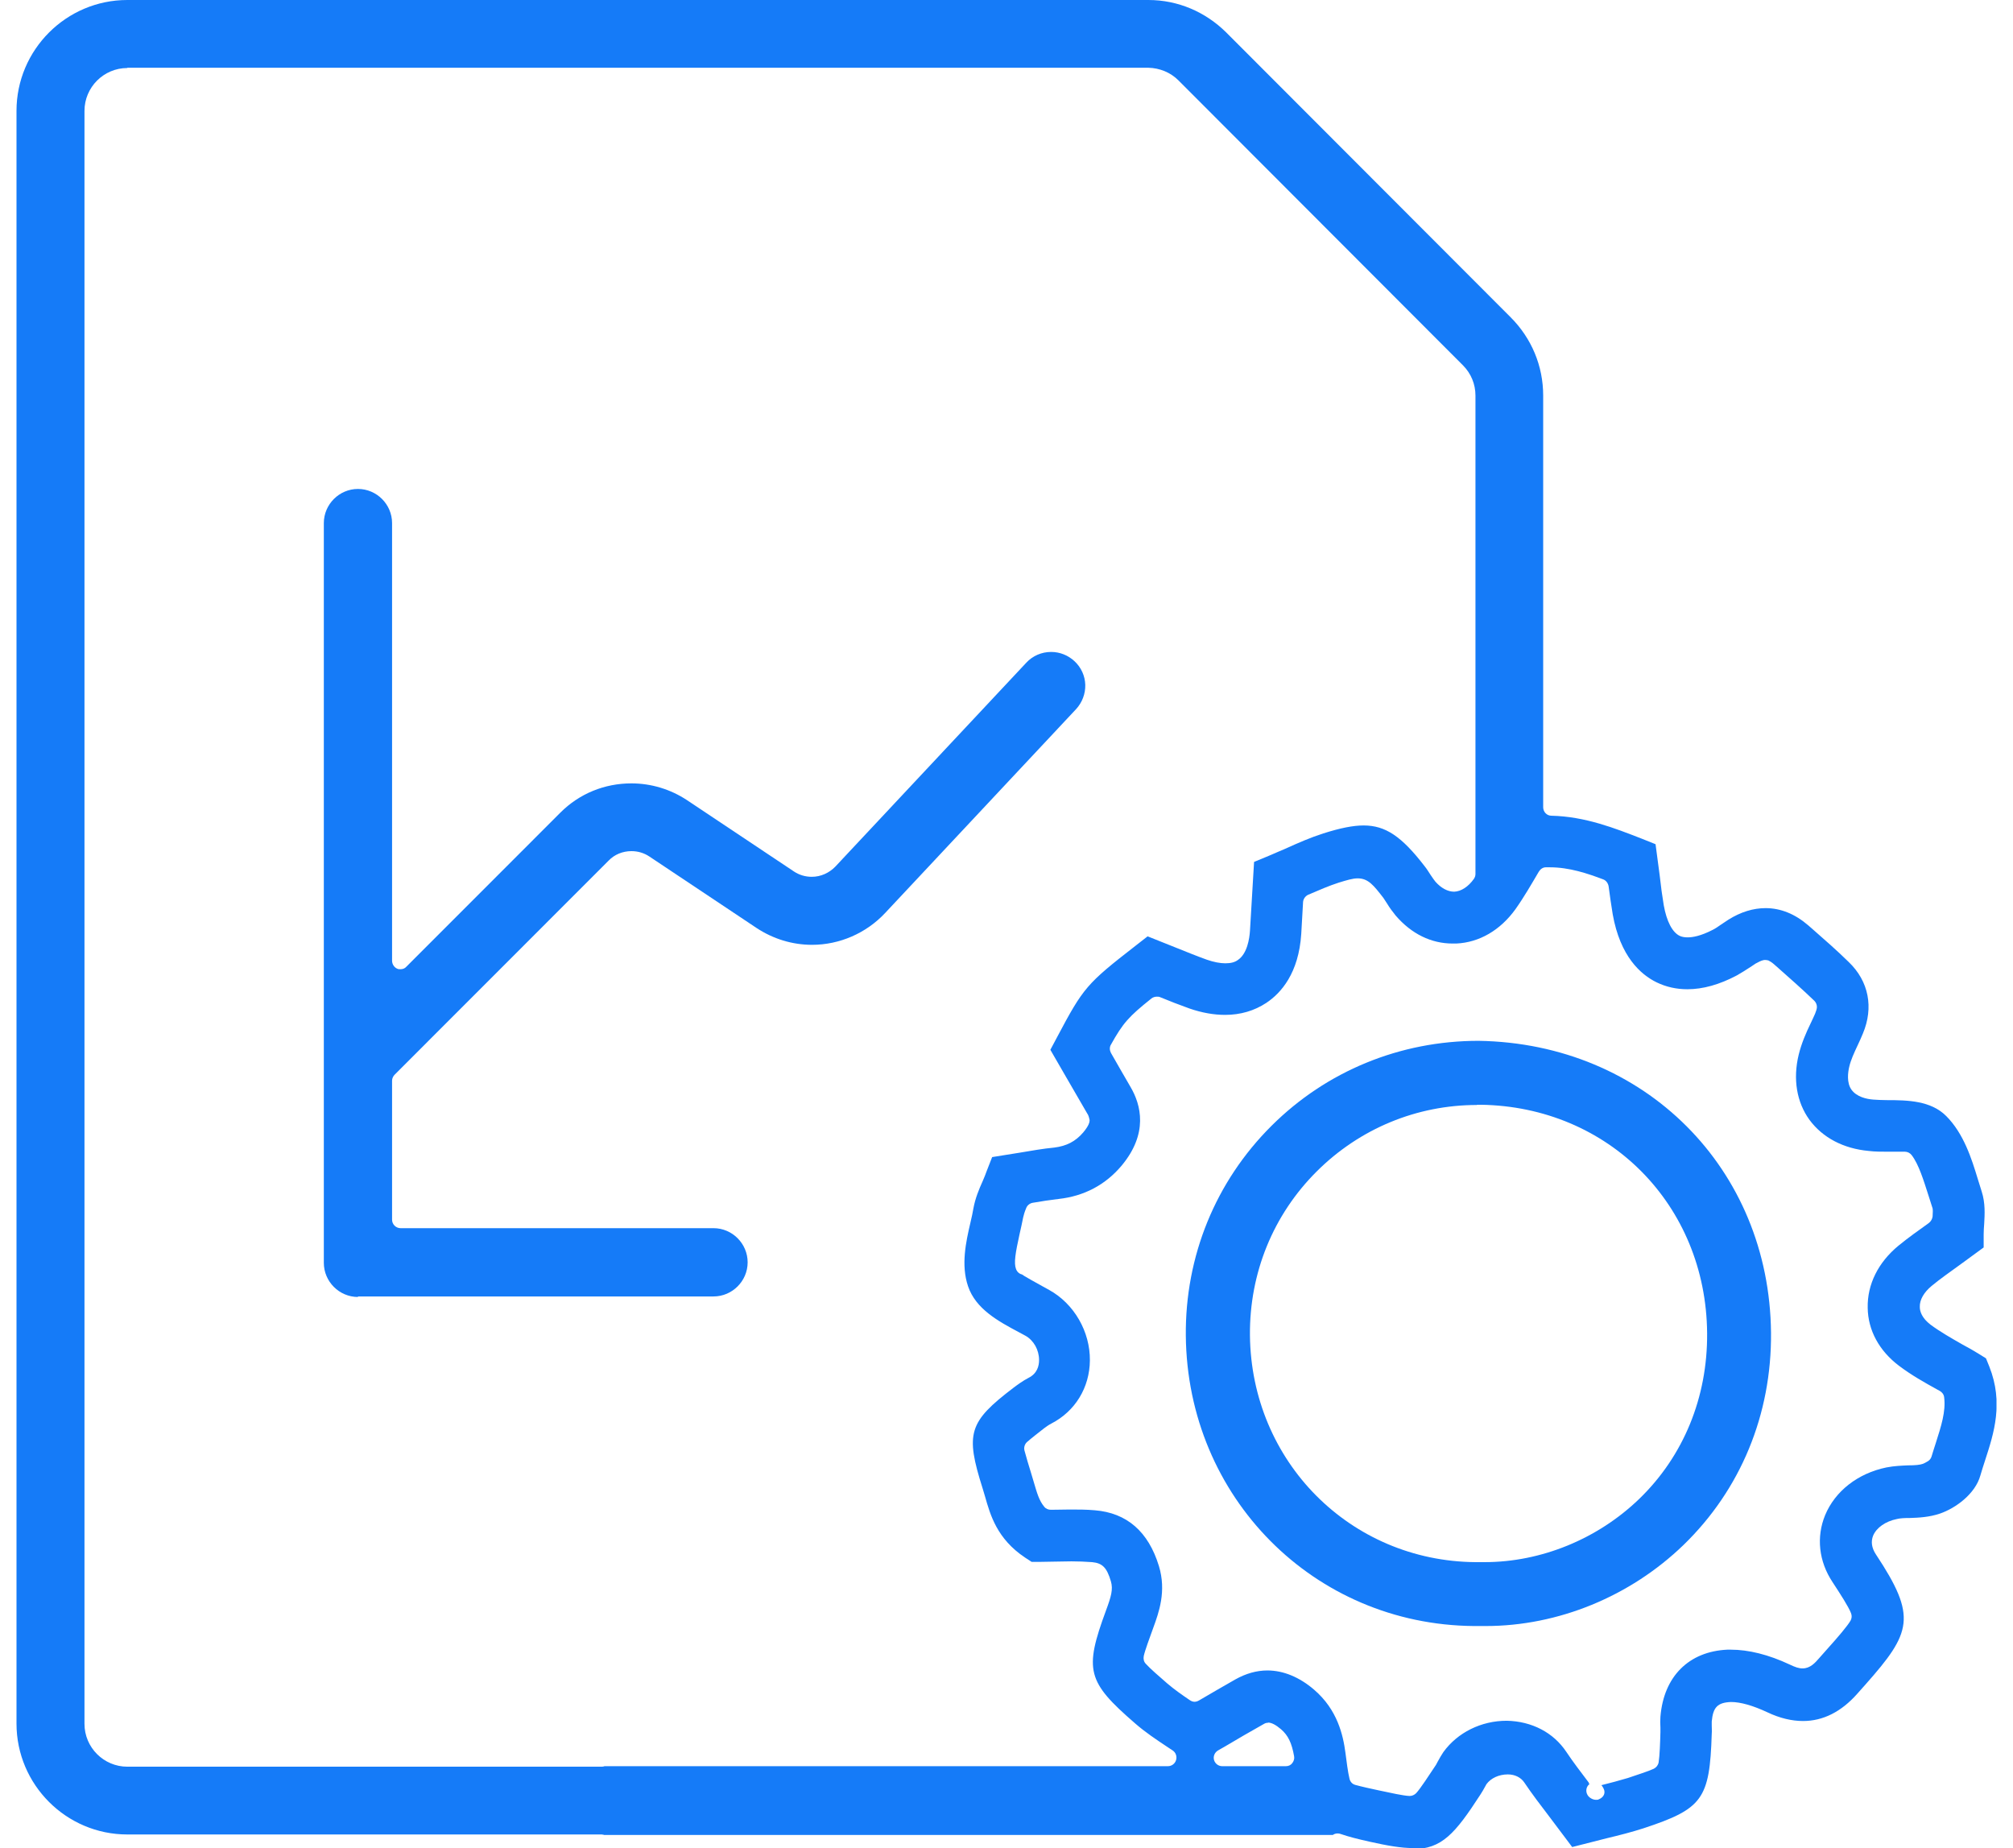
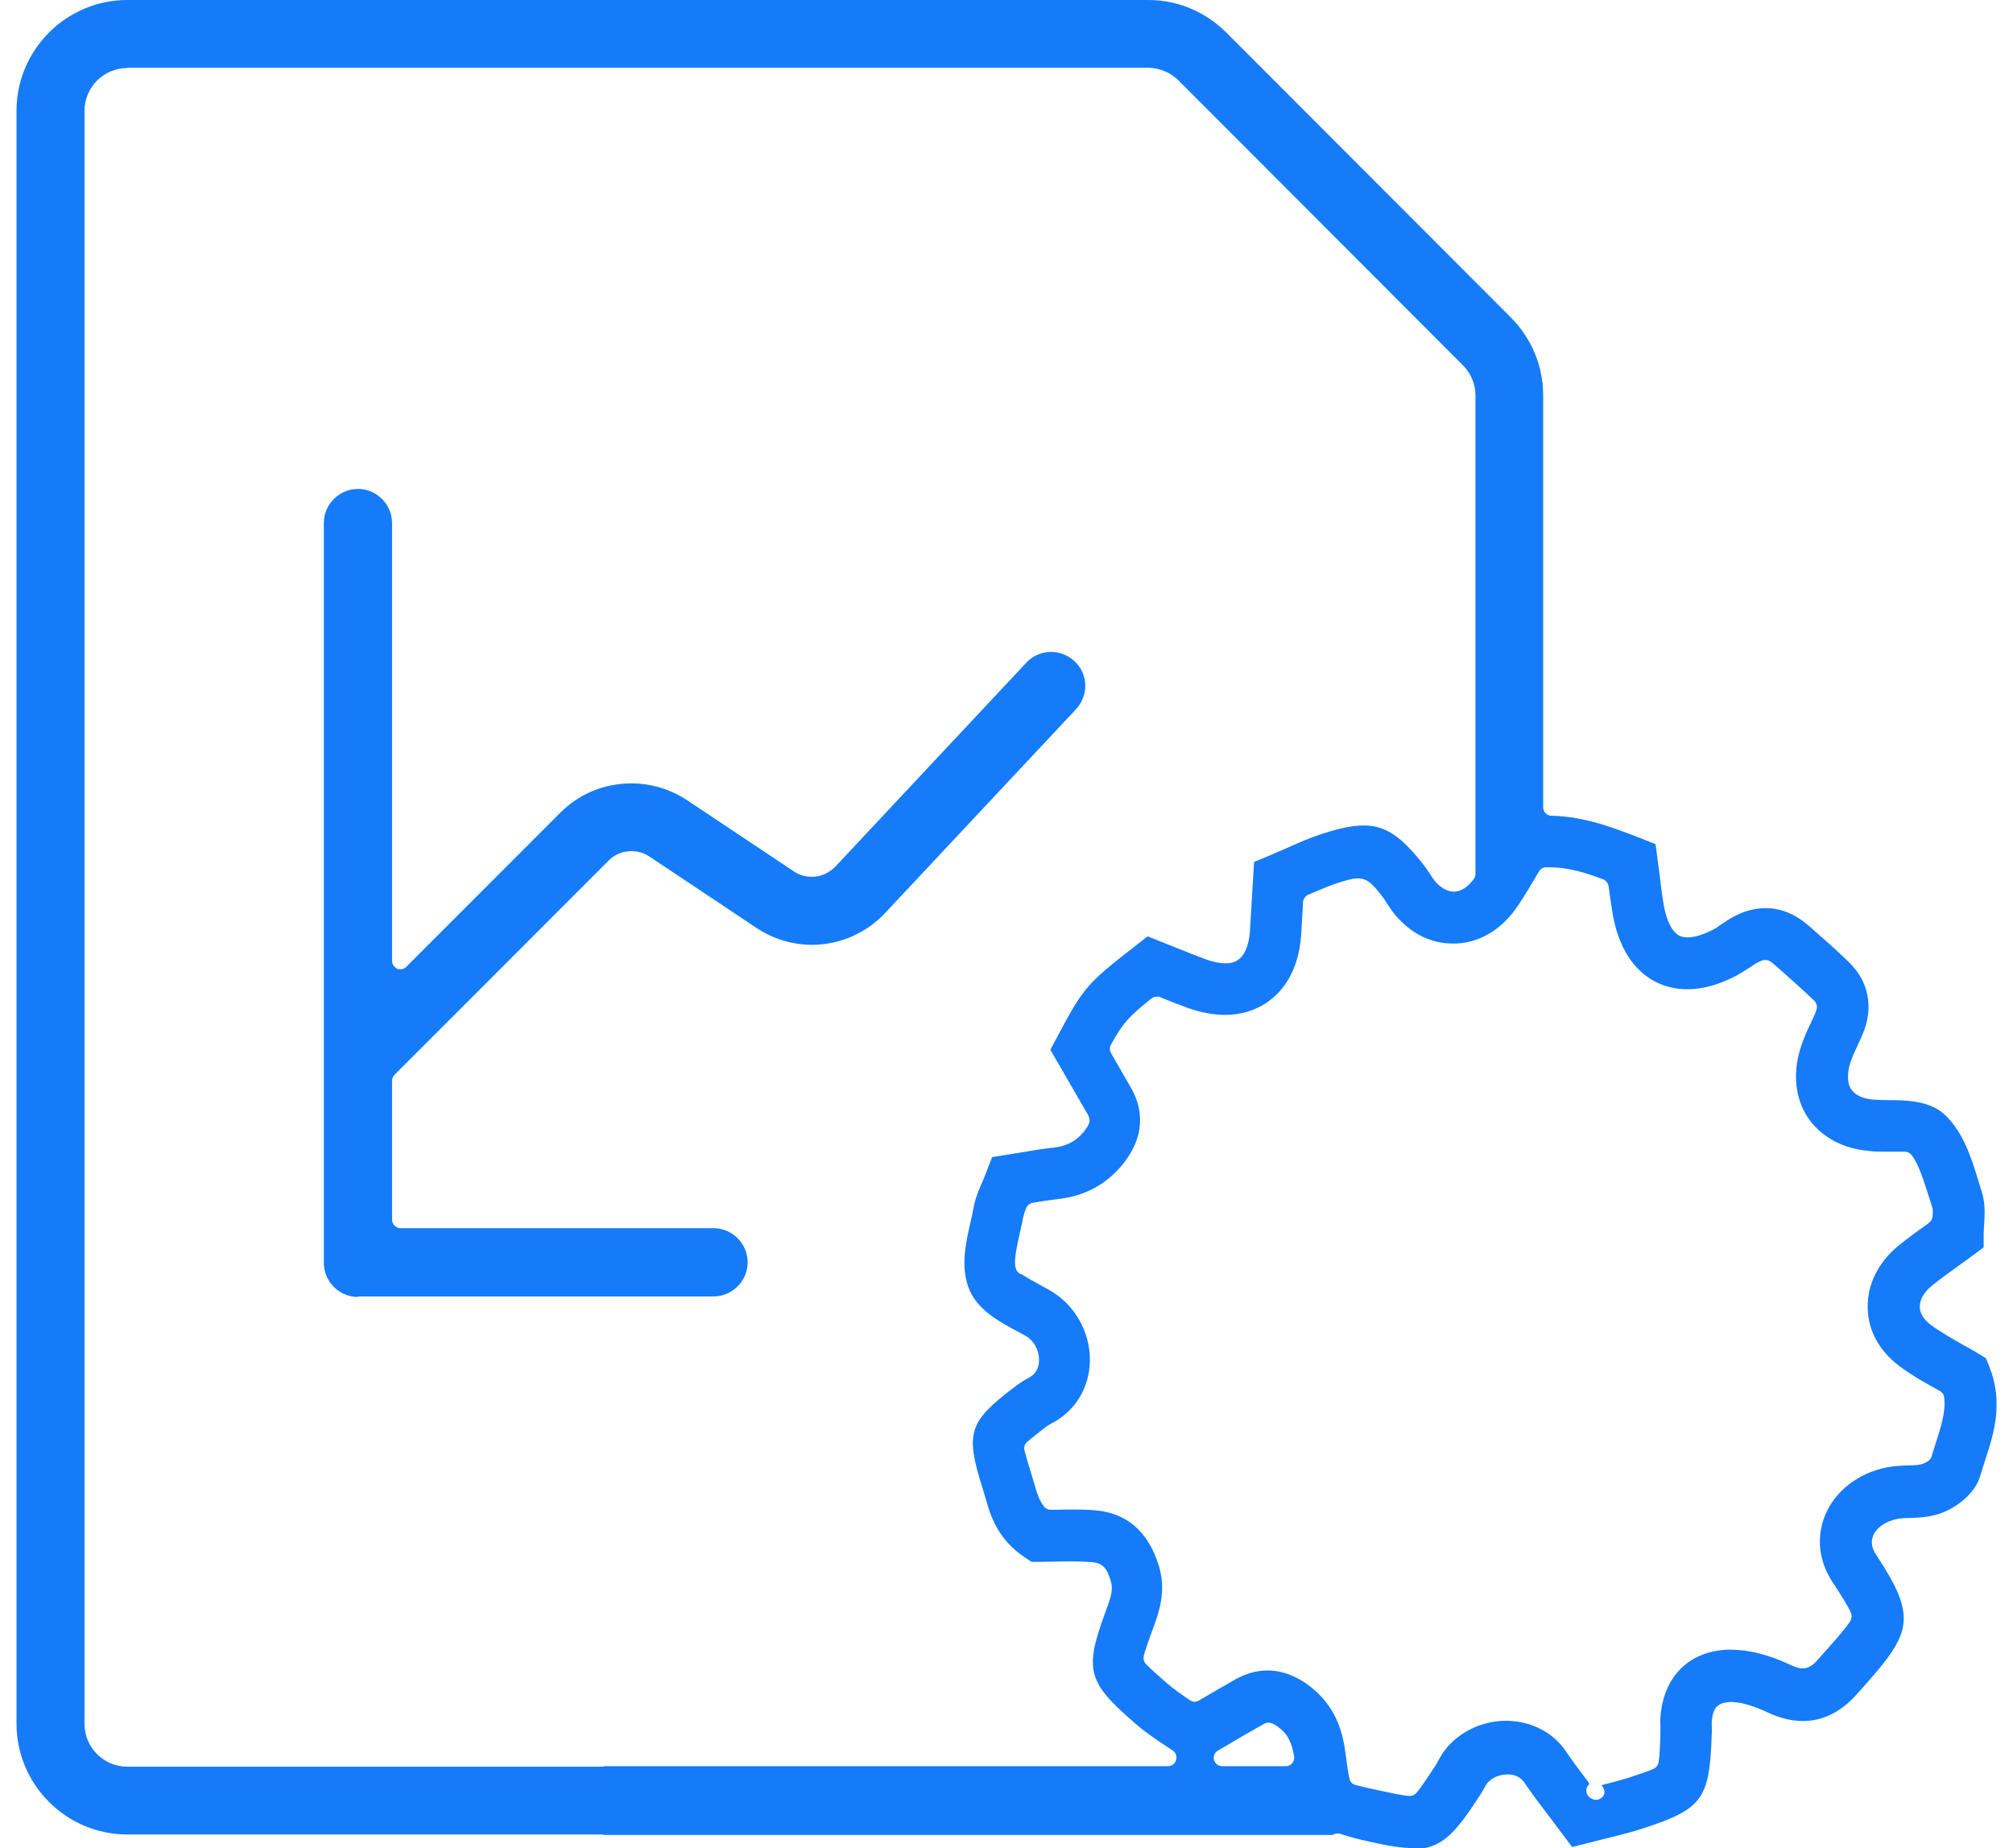
<svg xmlns="http://www.w3.org/2000/svg" width="61" height="56" viewBox="0 0 61 56" fill="none">
  <g clip-path="url(#clip0_1056_11981)">
    <path d="M42.814 56C42.464 56 42.052 55.93 41.5 55.806C41.15 55.728 40.871 55.658 40.622 55.572C40.599 55.564 40.567 55.557 40.536 55.557C40.482 55.557 40.427 55.572 40.389 55.603H18.31C18.31 55.603 18.264 55.588 18.233 55.588H3.858C2.008 55.588 0.5 54.079 0.5 52.228V3.36C0.5 1.509 2.008 0 3.858 0H34.799C35.693 0 36.525 0.358 37.155 0.98L45.776 9.613C46.413 10.251 46.763 11.091 46.763 11.986V24.461C46.763 24.601 46.872 24.718 47.012 24.718C48.038 24.741 48.94 25.099 49.741 25.41L50.168 25.581L50.293 26.522C50.332 26.872 50.37 27.152 50.417 27.432C50.503 27.914 50.674 28.249 50.899 28.358C50.961 28.389 51.047 28.404 51.14 28.404C51.288 28.404 51.536 28.366 51.91 28.171C51.987 28.132 52.065 28.078 52.143 28.023L52.376 27.868C52.749 27.634 53.13 27.518 53.503 27.518C53.962 27.518 54.397 27.697 54.794 28.039L54.91 28.14C55.284 28.467 55.665 28.801 56.022 29.151C56.629 29.734 56.784 30.528 56.45 31.321C56.403 31.438 56.349 31.554 56.294 31.671C56.185 31.904 56.084 32.122 56.038 32.324C55.999 32.488 55.952 32.807 56.108 33.024C56.263 33.234 56.551 33.304 56.769 33.32C56.893 33.328 57.033 33.336 57.173 33.336C57.81 33.336 58.51 33.351 58.976 33.818C59.505 34.347 59.746 35.109 59.932 35.723L60.049 36.097C60.166 36.454 60.142 36.804 60.127 37.084C60.119 37.193 60.111 37.294 60.111 37.403V37.8L59.419 38.306C59.077 38.554 58.797 38.749 58.533 38.967C58.3 39.161 58.168 39.387 58.176 39.604C58.176 39.737 58.238 39.939 58.502 40.141C58.797 40.359 59.139 40.553 59.466 40.74C59.653 40.841 59.808 40.927 59.956 41.02L60.181 41.16L60.282 41.409C60.718 42.506 60.422 43.431 60.158 44.24C60.096 44.434 60.049 44.574 60.01 44.714C59.855 45.267 59.264 45.702 58.782 45.866C58.463 45.974 58.137 45.99 57.88 45.998C57.694 45.998 57.577 46.006 57.484 46.029C57.134 46.099 56.862 46.293 56.761 46.534C56.691 46.713 56.714 46.9 56.846 47.102C58.098 48.992 57.927 49.467 56.528 51.046L56.279 51.326C55.797 51.87 55.245 52.15 54.638 52.15C54.296 52.15 53.931 52.064 53.558 51.886C53.122 51.683 52.749 51.574 52.454 51.574C52.042 51.59 51.91 51.738 51.871 52.166V52.29C51.871 52.368 51.879 52.453 51.871 52.539C51.809 54.522 51.591 54.81 49.803 55.401C49.438 55.518 49.072 55.611 48.684 55.704L47.642 55.969L46.958 55.059C46.685 54.701 46.429 54.367 46.188 54.009C46.087 53.861 45.908 53.768 45.691 53.768C45.418 53.768 45.177 53.884 45.045 54.063C44.952 54.234 44.905 54.312 44.859 54.382C44.097 55.557 43.693 56.031 42.814 56.031V56ZM48.17 54.056C48.062 54.141 48.038 54.289 48.116 54.406C48.17 54.483 48.271 54.538 48.365 54.538C48.396 54.538 48.427 54.538 48.45 54.522C48.567 54.476 48.645 54.374 48.614 54.25C48.598 54.196 48.567 54.141 48.528 54.094C48.808 54.024 49.072 53.954 49.329 53.877C49.601 53.783 49.951 53.674 50.114 53.597C50.192 53.558 50.246 53.488 50.262 53.402C50.293 53.208 50.308 52.803 50.316 52.484V52.352C50.308 52.236 50.308 52.127 50.316 52.018C50.417 50.797 51.179 50.042 52.345 49.988H52.446C52.983 49.988 53.589 50.136 54.234 50.439C54.397 50.517 54.506 50.556 54.623 50.556C54.856 50.556 55.004 50.384 55.113 50.26L55.361 49.98C55.711 49.591 55.975 49.28 56.077 49.109C56.115 49.039 56.123 48.961 56.092 48.883C56.014 48.681 55.766 48.3 55.532 47.942C55.113 47.312 55.035 46.573 55.307 45.912C55.61 45.181 56.302 44.644 57.165 44.466C57.406 44.419 57.639 44.411 57.826 44.403C58.043 44.403 58.183 44.388 58.269 44.357C58.331 44.333 58.393 44.294 58.432 44.271C58.479 44.24 58.518 44.186 58.533 44.131C58.572 44.007 58.611 43.874 58.658 43.734C58.821 43.221 58.968 42.778 58.914 42.342C58.906 42.257 58.852 42.187 58.782 42.148L58.696 42.101C58.316 41.891 57.927 41.673 57.546 41.386C56.947 40.934 56.605 40.312 56.597 39.628C56.582 38.92 56.916 38.251 57.53 37.746C57.834 37.497 58.145 37.279 58.448 37.061C58.51 37.014 58.556 36.937 58.564 36.859C58.572 36.727 58.572 36.664 58.564 36.618C58.518 36.47 58.479 36.353 58.44 36.229C58.292 35.77 58.145 35.28 57.927 35C57.88 34.938 57.802 34.899 57.725 34.899H57.219C57.01 34.899 56.807 34.899 56.629 34.876C55.859 34.806 55.229 34.471 54.833 33.934C54.444 33.398 54.327 32.698 54.506 31.959C54.592 31.609 54.732 31.29 54.864 31.018C54.918 30.901 54.965 30.808 55.004 30.714C55.035 30.637 55.058 30.567 55.058 30.512C55.058 30.442 55.027 30.372 54.98 30.326C54.599 29.96 54.234 29.641 53.884 29.33L53.76 29.221C53.69 29.159 53.636 29.128 53.589 29.104C53.558 29.097 53.527 29.089 53.496 29.089C53.472 29.089 53.449 29.089 53.426 29.097C53.363 29.112 53.286 29.151 53.2 29.198L53.084 29.276C52.905 29.392 52.773 29.478 52.633 29.556C52.104 29.836 51.606 29.976 51.132 29.976C50.798 29.976 50.487 29.906 50.199 29.766C49.717 29.532 49.096 28.98 48.87 27.704C48.823 27.424 48.785 27.144 48.746 26.857C48.73 26.763 48.668 26.678 48.582 26.647C48.108 26.468 47.556 26.281 46.965 26.281H46.841C46.755 26.281 46.678 26.336 46.631 26.413C46.406 26.794 46.188 27.176 45.924 27.549C45.465 28.187 44.828 28.56 44.128 28.591H44.019C43.374 28.591 42.775 28.303 42.293 27.743C42.192 27.619 42.107 27.502 42.037 27.386C41.974 27.292 41.951 27.253 41.92 27.207C41.625 26.826 41.461 26.616 41.143 26.616C40.987 26.616 40.816 26.67 40.56 26.748C40.272 26.841 39.984 26.966 39.642 27.113C39.557 27.152 39.495 27.238 39.487 27.331L39.432 28.296C39.355 29.493 38.818 30.092 38.375 30.388C38.01 30.629 37.59 30.753 37.123 30.753C36.789 30.753 36.424 30.691 36.043 30.559C35.74 30.45 35.437 30.333 35.157 30.217C35.126 30.201 35.094 30.201 35.056 30.201C35.001 30.201 34.939 30.217 34.892 30.256C34.2 30.808 34.029 31.002 33.664 31.656C33.617 31.733 33.625 31.827 33.664 31.904C33.858 32.239 34.053 32.589 34.255 32.931C34.581 33.483 34.799 34.347 33.99 35.319C33.501 35.902 32.855 36.244 32.086 36.33C31.822 36.361 31.565 36.4 31.293 36.447C31.207 36.462 31.13 36.524 31.099 36.602C31.044 36.734 31.021 36.82 31.005 36.89C30.974 37.053 30.935 37.224 30.896 37.396C30.772 37.963 30.718 38.267 30.788 38.453C30.819 38.539 30.889 38.601 30.966 38.617C30.982 38.624 31.005 38.64 31.036 38.663C31.145 38.726 31.316 38.827 31.573 38.967L31.798 39.091C32.552 39.511 33.034 40.351 33.027 41.222C33.019 42.047 32.583 42.762 31.86 43.136C31.783 43.174 31.697 43.237 31.635 43.283C31.487 43.4 31.254 43.579 31.122 43.696C31.052 43.758 31.021 43.859 31.044 43.952C31.091 44.131 31.184 44.442 31.238 44.613C31.27 44.707 31.293 44.808 31.324 44.901C31.425 45.243 31.487 45.469 31.643 45.656C31.689 45.718 31.767 45.749 31.845 45.749C32.055 45.749 32.241 45.741 32.428 45.741C32.669 45.741 32.918 45.741 33.174 45.764C34.146 45.842 34.799 46.41 35.118 47.452C35.351 48.214 35.118 48.86 34.947 49.327C34.838 49.63 34.698 50.003 34.659 50.182C34.644 50.268 34.659 50.353 34.721 50.416C34.846 50.556 35.141 50.812 35.374 51.014C35.584 51.193 35.817 51.357 36.058 51.52C36.105 51.551 36.152 51.567 36.198 51.567C36.245 51.567 36.292 51.551 36.331 51.528C36.719 51.302 37.077 51.092 37.434 50.89C37.753 50.711 38.08 50.618 38.406 50.618C38.888 50.618 39.378 50.82 39.821 51.201C40.529 51.808 40.7 52.578 40.77 53.107C40.801 53.348 40.847 53.713 40.894 53.9C40.917 53.993 40.979 54.063 41.073 54.087C41.236 54.133 41.547 54.203 41.772 54.25C42.138 54.328 42.519 54.413 42.705 54.421H42.721C42.791 54.421 42.861 54.39 42.915 54.336C43.055 54.18 43.296 53.807 43.514 53.48L43.568 53.379C43.623 53.278 43.677 53.184 43.739 53.091C44.167 52.5 44.882 52.142 45.659 52.142C46.421 52.158 47.074 52.5 47.463 53.083C47.665 53.387 47.898 53.69 48.139 54.009C48.139 54.009 48.147 54.024 48.155 54.024L48.139 54.04L48.17 54.056ZM3.858 2.061C3.143 2.061 2.56 2.644 2.56 3.36V52.236C2.56 52.951 3.143 53.534 3.858 53.534H18.233C18.233 53.534 18.287 53.534 18.318 53.519H35.39C35.507 53.519 35.608 53.441 35.639 53.332C35.67 53.223 35.631 53.107 35.538 53.044L35.351 52.92C35.048 52.718 34.706 52.492 34.395 52.22C32.941 50.96 32.848 50.61 33.516 48.798C33.672 48.378 33.734 48.16 33.664 47.919C33.54 47.499 33.407 47.367 33.096 47.336C32.887 47.32 32.677 47.312 32.467 47.312C32.288 47.312 31.635 47.328 31.503 47.328H31.262L31.06 47.196C30.212 46.628 30.01 45.912 29.847 45.337L29.777 45.103C29.248 43.431 29.349 43.089 30.718 42.047C30.834 41.961 30.99 41.844 31.169 41.751C31.433 41.619 31.487 41.386 31.487 41.214C31.487 40.903 31.324 40.616 31.075 40.476L30.873 40.367C30.259 40.04 29.567 39.667 29.334 38.974C29.116 38.329 29.272 37.629 29.404 37.061C29.451 36.874 29.474 36.742 29.497 36.618C29.552 36.314 29.668 36.034 29.777 35.793C29.824 35.684 29.863 35.591 29.901 35.482L30.065 35.062L30.889 34.93C31.262 34.868 31.604 34.806 31.946 34.774C32.319 34.728 32.591 34.588 32.824 34.316C32.995 34.113 33.019 34.004 33.019 33.942C32.995 33.833 32.98 33.787 32.941 33.732C32.731 33.374 32.521 33.009 32.319 32.659L31.829 31.811L32.032 31.43C32.832 29.921 32.925 29.812 34.426 28.646L34.776 28.373L35.615 28.708C35.926 28.832 36.245 28.964 36.572 29.081C36.774 29.151 36.968 29.19 37.131 29.19C37.294 29.19 37.419 29.159 37.512 29.089C37.792 28.902 37.862 28.451 37.878 28.202L38.002 26.118L38.453 25.931C38.624 25.861 38.787 25.783 38.943 25.721C39.355 25.534 39.712 25.379 40.101 25.254C40.614 25.091 41.003 25.013 41.322 25.013C41.982 25.013 42.472 25.34 43.172 26.25C43.242 26.336 43.296 26.429 43.358 26.522C43.428 26.623 43.459 26.67 43.498 26.717C43.669 26.911 43.871 27.02 44.066 27.02C44.276 27.012 44.493 26.872 44.664 26.631C44.695 26.584 44.711 26.538 44.711 26.483V11.986C44.711 11.643 44.579 11.317 44.33 11.068L35.709 2.434C35.468 2.193 35.141 2.061 34.799 2.053H3.858V2.061ZM38.429 52.204C38.383 52.204 38.344 52.212 38.305 52.236C37.878 52.477 37.512 52.687 37.123 52.92L36.906 53.044C36.805 53.107 36.758 53.223 36.789 53.332C36.82 53.441 36.921 53.519 37.038 53.519H38.966C39.044 53.519 39.114 53.488 39.16 53.426C39.207 53.363 39.23 53.293 39.215 53.216C39.145 52.819 39.036 52.586 38.818 52.399C38.663 52.267 38.531 52.197 38.422 52.197L38.429 52.204Z" fill="#157BF8" />
-     <path d="M44.664 49.272C39.813 49.233 35.981 45.368 35.934 40.476C35.911 38.065 36.836 35.801 38.531 34.114C40.194 32.457 42.425 31.539 44.804 31.539C49.849 31.617 53.62 35.42 53.667 40.382C53.69 42.864 52.742 45.142 51.016 46.815C49.399 48.378 47.214 49.272 45.022 49.272C44.905 49.272 44.789 49.272 44.672 49.272H44.664ZM44.758 33.483C42.931 33.483 41.205 34.199 39.907 35.49C38.577 36.812 37.862 38.578 37.877 40.46C37.916 44.287 40.917 47.305 44.711 47.336C44.796 47.336 44.89 47.336 44.983 47.336C46.701 47.336 48.411 46.636 49.671 45.422C51.016 44.123 51.746 42.342 51.731 40.398C51.7 36.509 48.746 33.53 44.866 33.476H44.758V33.483Z" fill="#157BF8" />
    <path d="M10.847 39.301C10.28 39.301 9.813 38.834 9.813 38.266V15.851C9.813 15.283 10.28 14.816 10.847 14.816C11.415 14.816 11.881 15.283 11.881 15.851V29.112C11.881 29.213 11.943 29.314 12.037 29.353C12.068 29.369 12.099 29.369 12.138 29.369C12.208 29.369 12.27 29.345 12.316 29.291L16.981 24.624C17.556 24.049 18.318 23.738 19.134 23.738C19.733 23.738 20.316 23.916 20.814 24.243L24.055 26.405C24.218 26.514 24.405 26.569 24.599 26.569C24.872 26.569 25.128 26.452 25.315 26.258L31.099 20.082C31.293 19.872 31.565 19.755 31.853 19.755C32.117 19.755 32.366 19.856 32.56 20.035C32.762 20.222 32.879 20.479 32.887 20.751C32.894 21.023 32.793 21.288 32.607 21.49L26.823 27.665C26.247 28.28 25.439 28.63 24.607 28.63C24.009 28.63 23.426 28.451 22.92 28.116L19.678 25.954C19.515 25.845 19.329 25.791 19.134 25.791C18.87 25.791 18.621 25.892 18.442 26.079L11.959 32.565C11.912 32.612 11.881 32.682 11.881 32.744V36.96C11.881 37.1 11.998 37.216 12.138 37.216H21.622C22.189 37.216 22.656 37.683 22.656 38.251C22.656 38.819 22.189 39.285 21.622 39.285H10.847V39.301Z" fill="#157BF8" />
  </g>
  <defs>
    <clipPath id="clip0_1056_11981">
      <rect width="60" height="56" fill="white" transform="translate(0.5)" />
    </clipPath>
  </defs>
</svg>